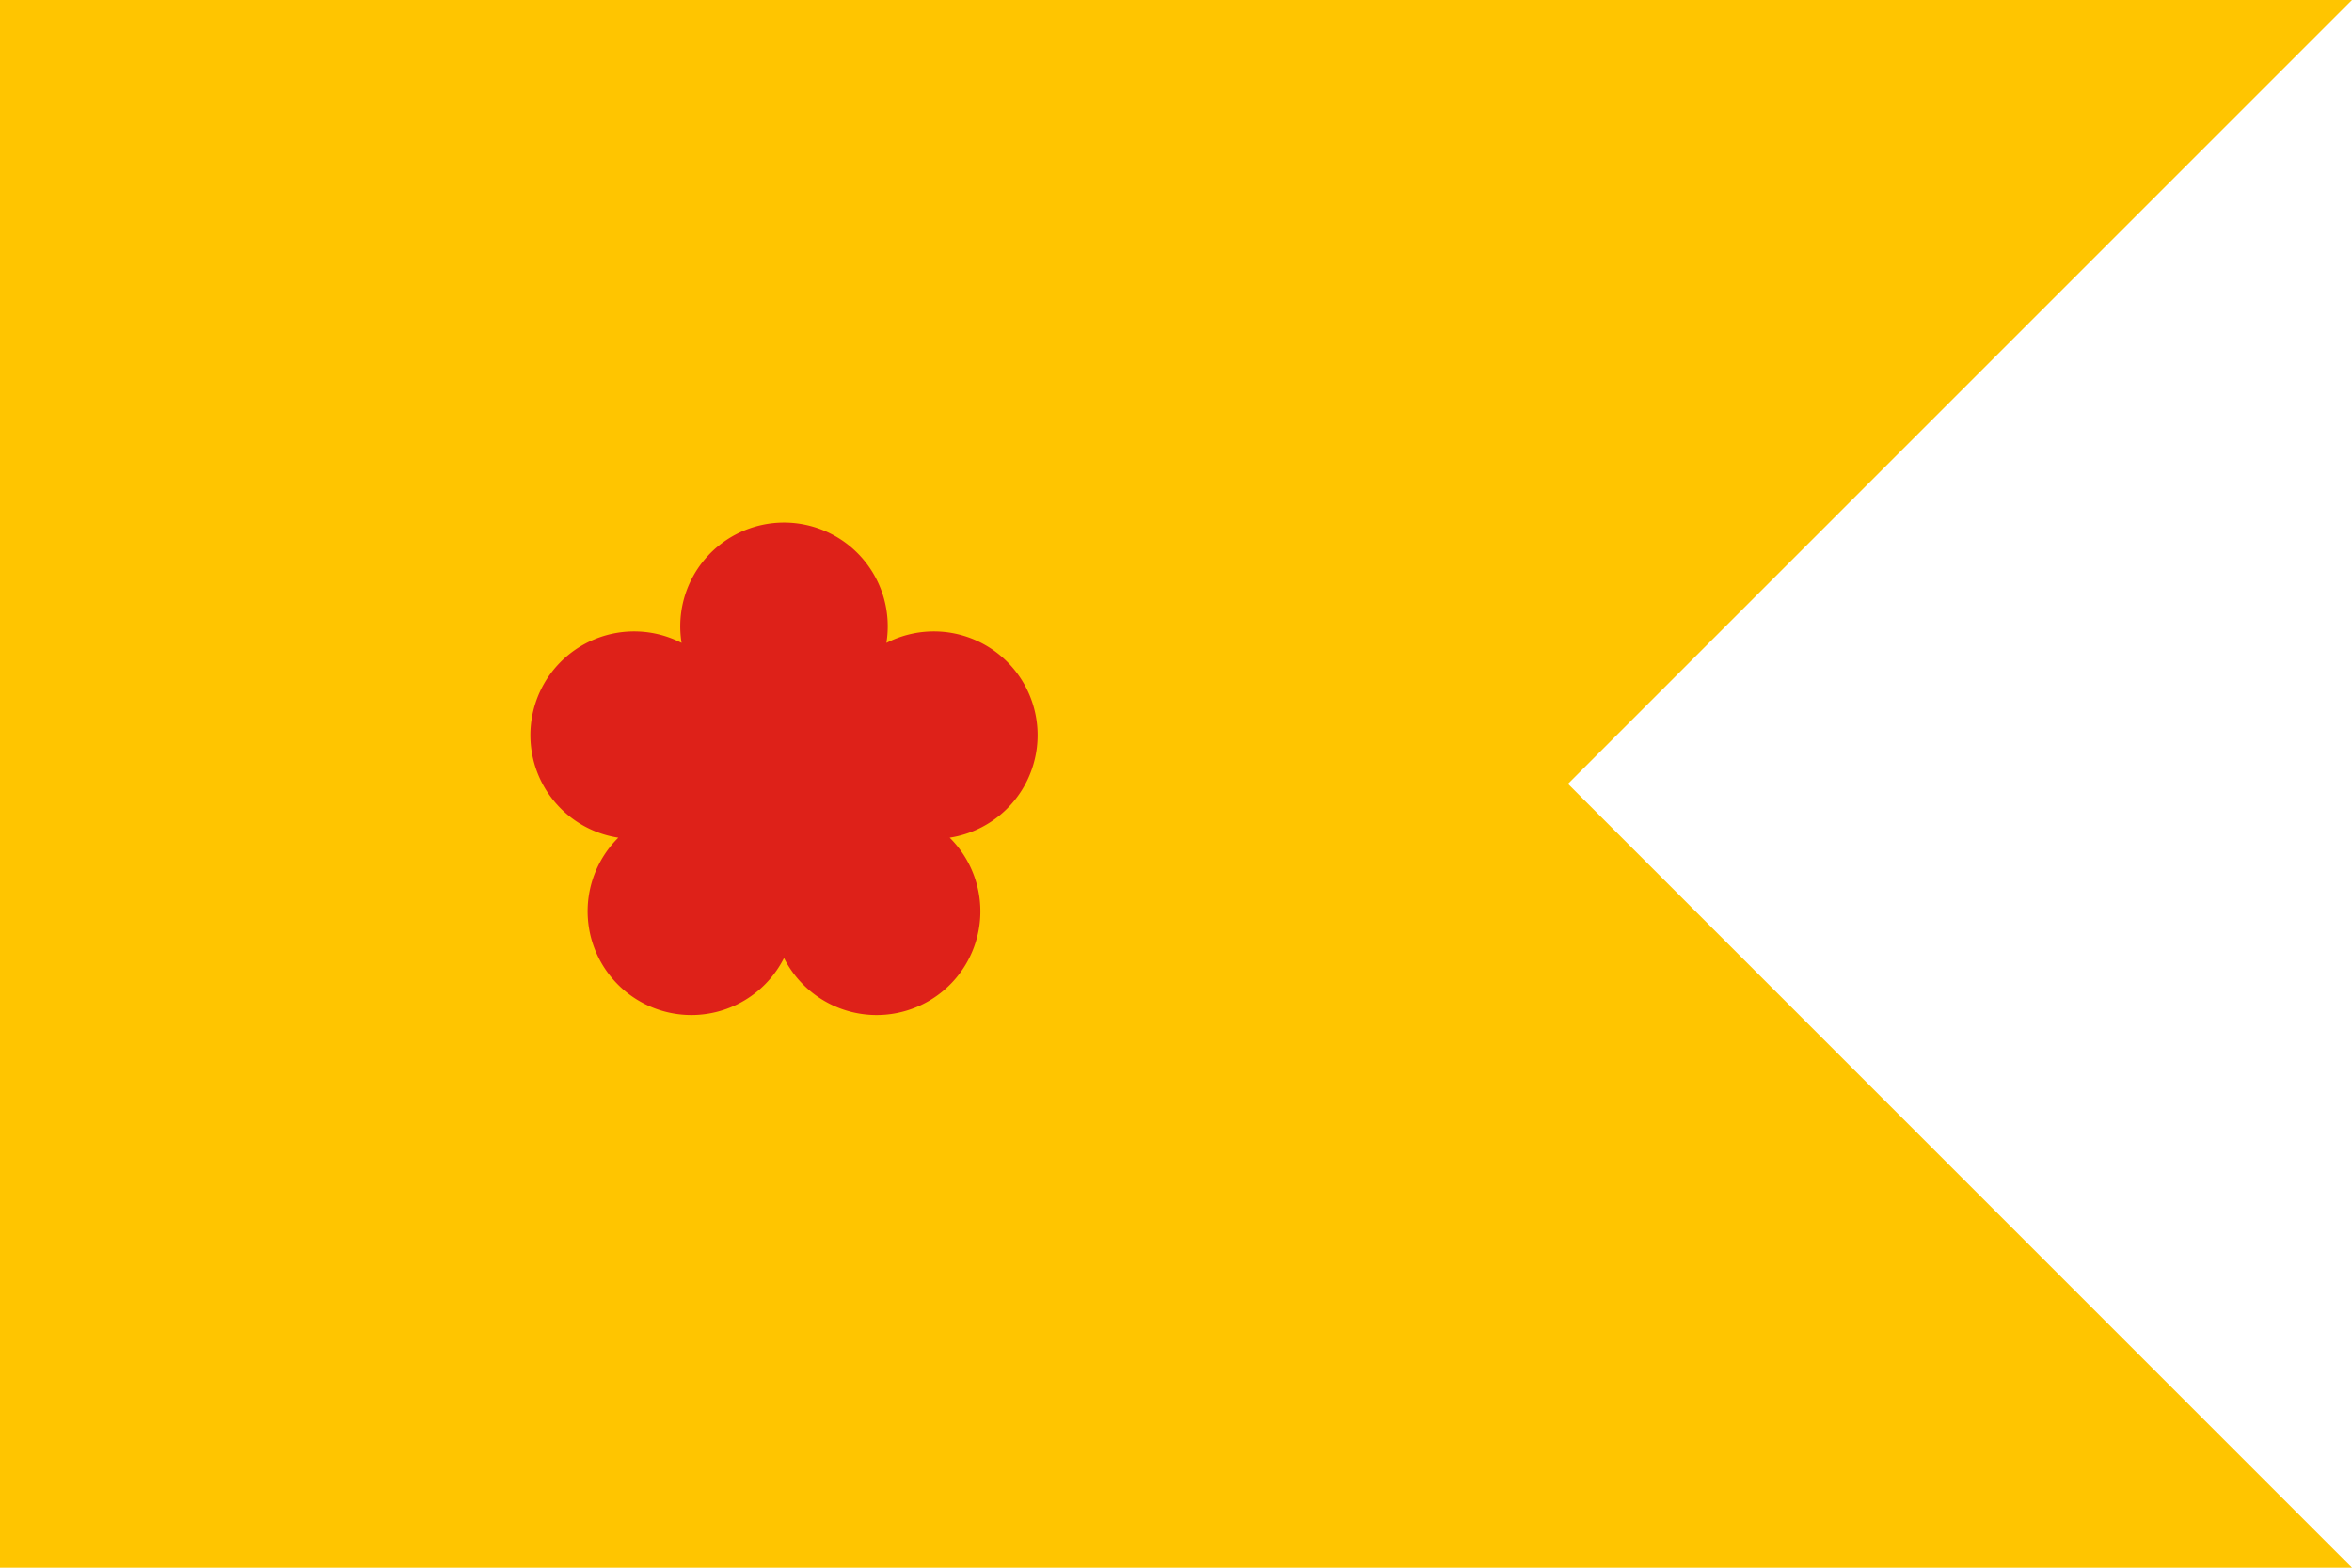
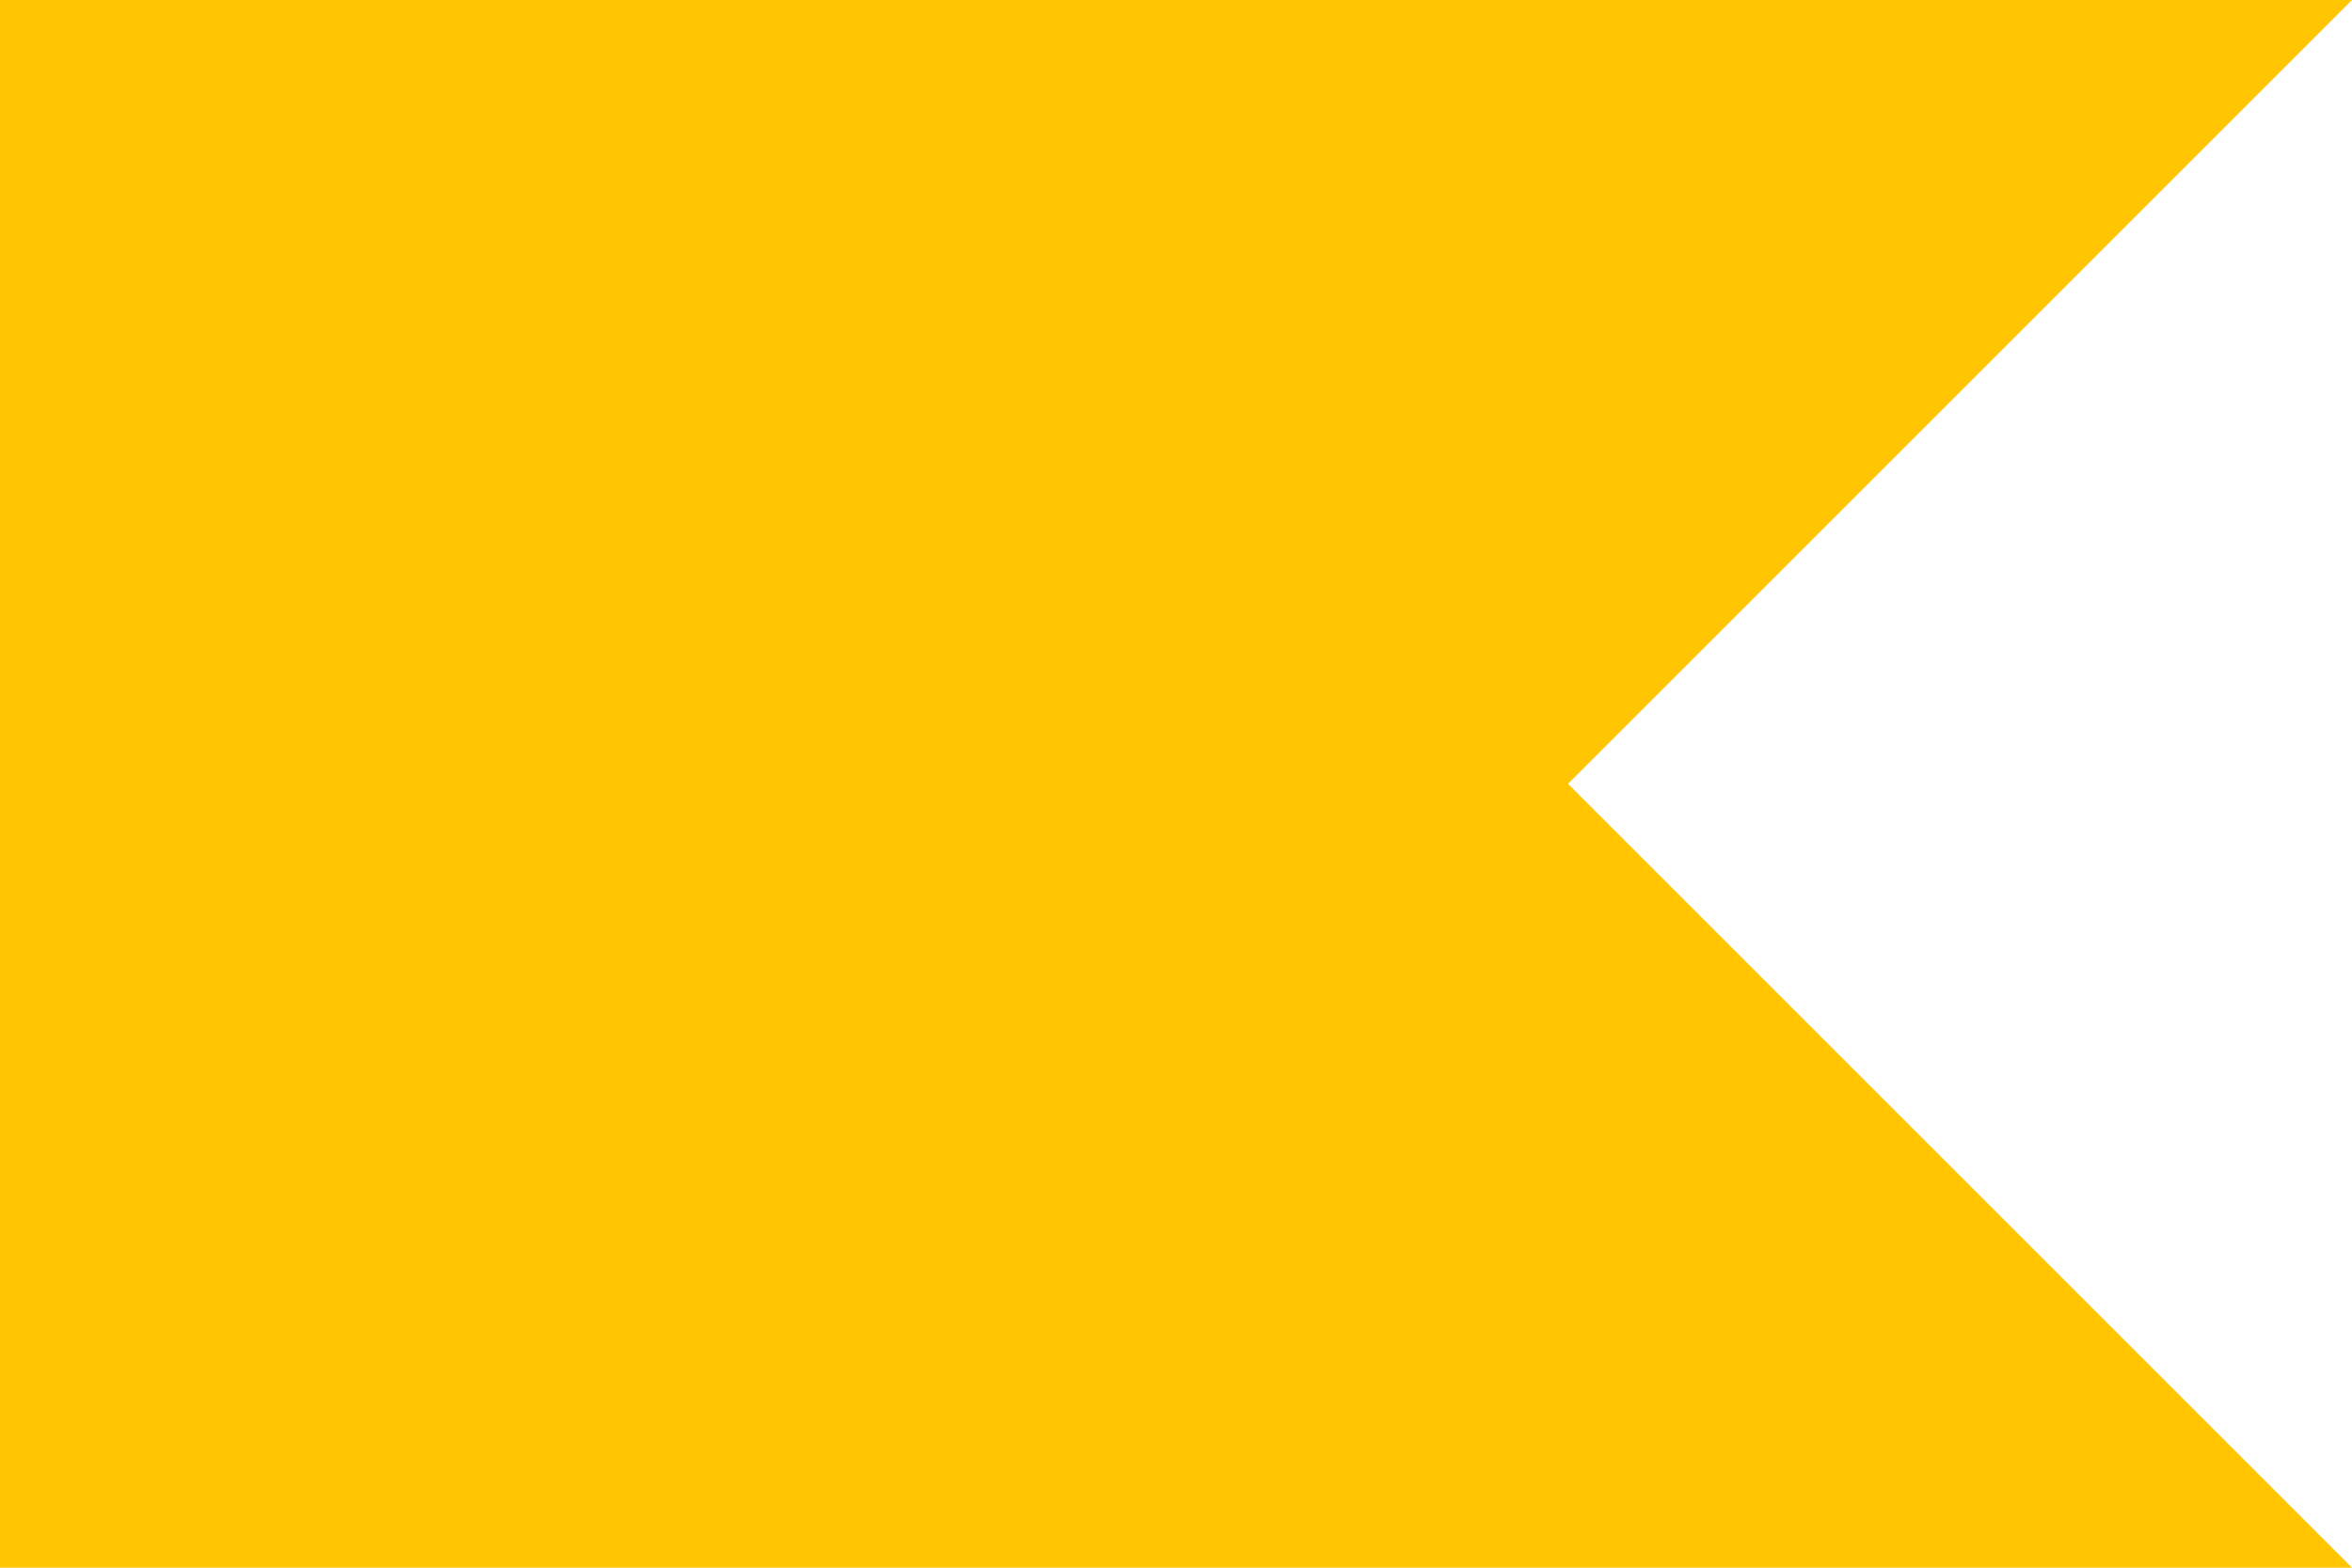
<svg xmlns="http://www.w3.org/2000/svg" width="900" height="600">
  <path d="M0 0H900L600 300 900 600H0z" fill="#ffc500" />
-   <path id="a" d="M260.814 246.066a39.699 39.699 0 1 1 78.371 0a39.699 39.699 0 1 1 24.218 74.536A39.699 39.699 0 1 1 300 366.667a39.699 39.699 0 1 1-63.404-46.066a39.699 39.699 0 1 1 24.218-74.536z" fill="#de2119" />
</svg>